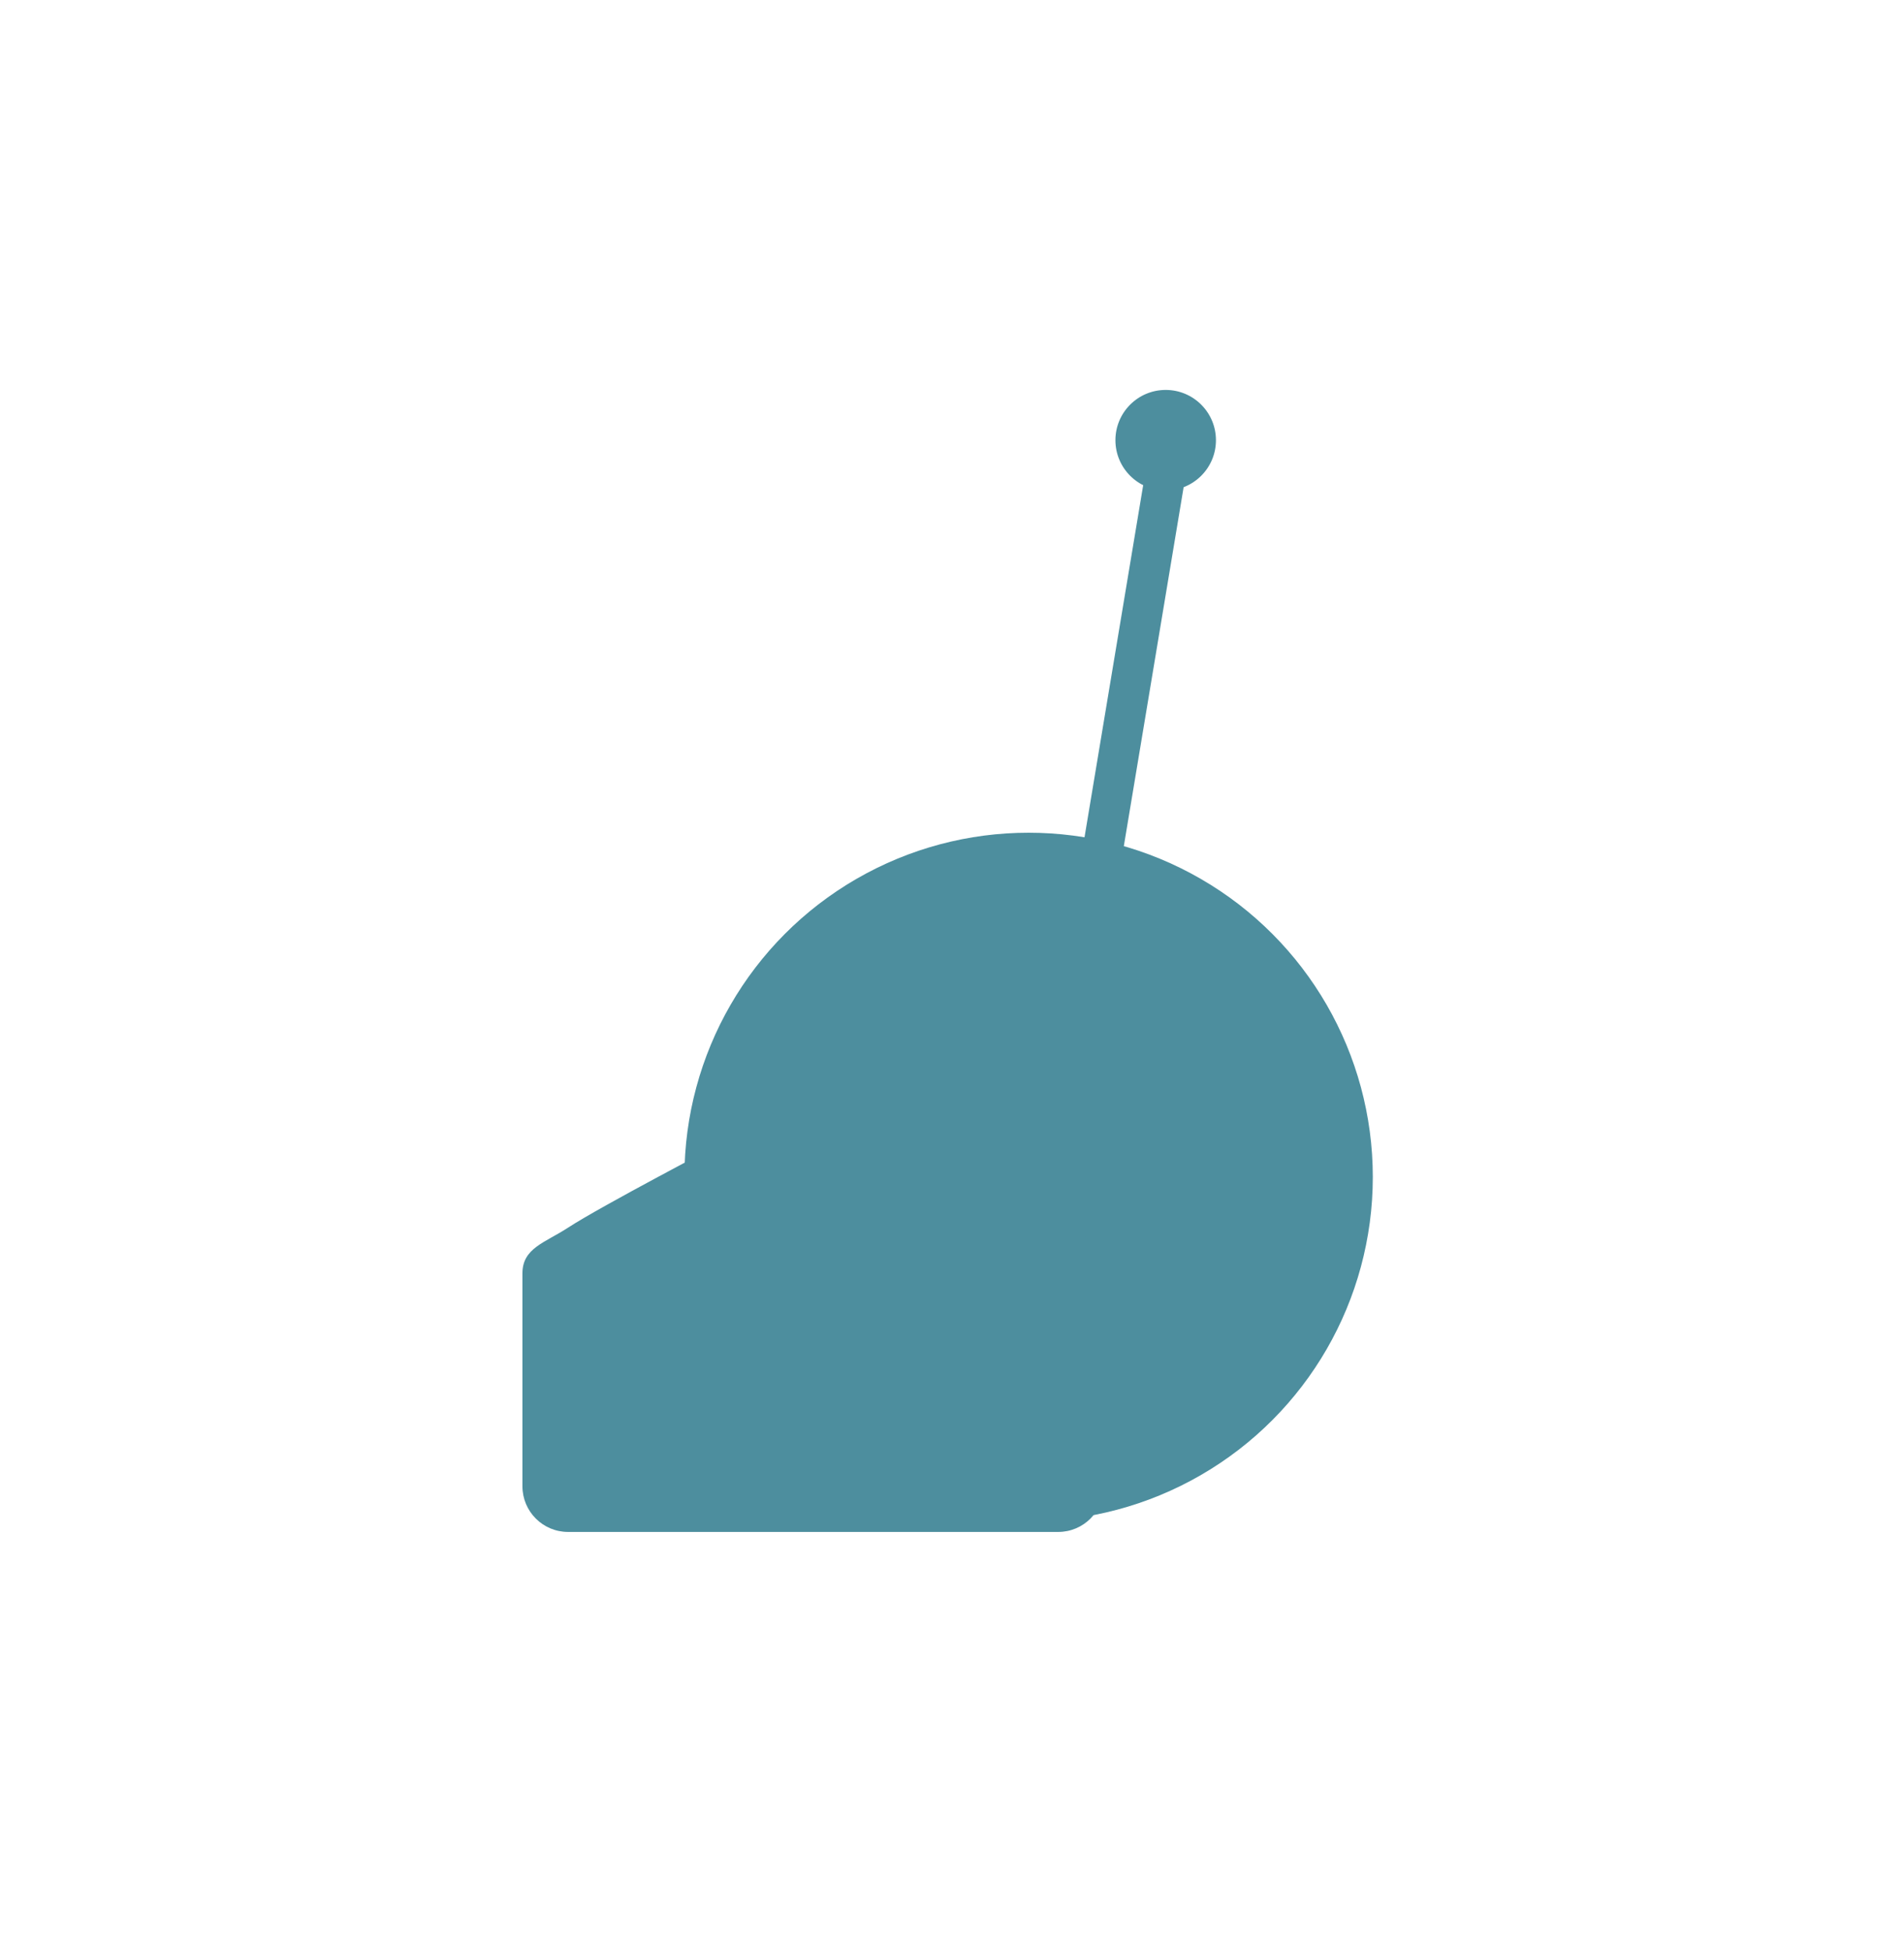
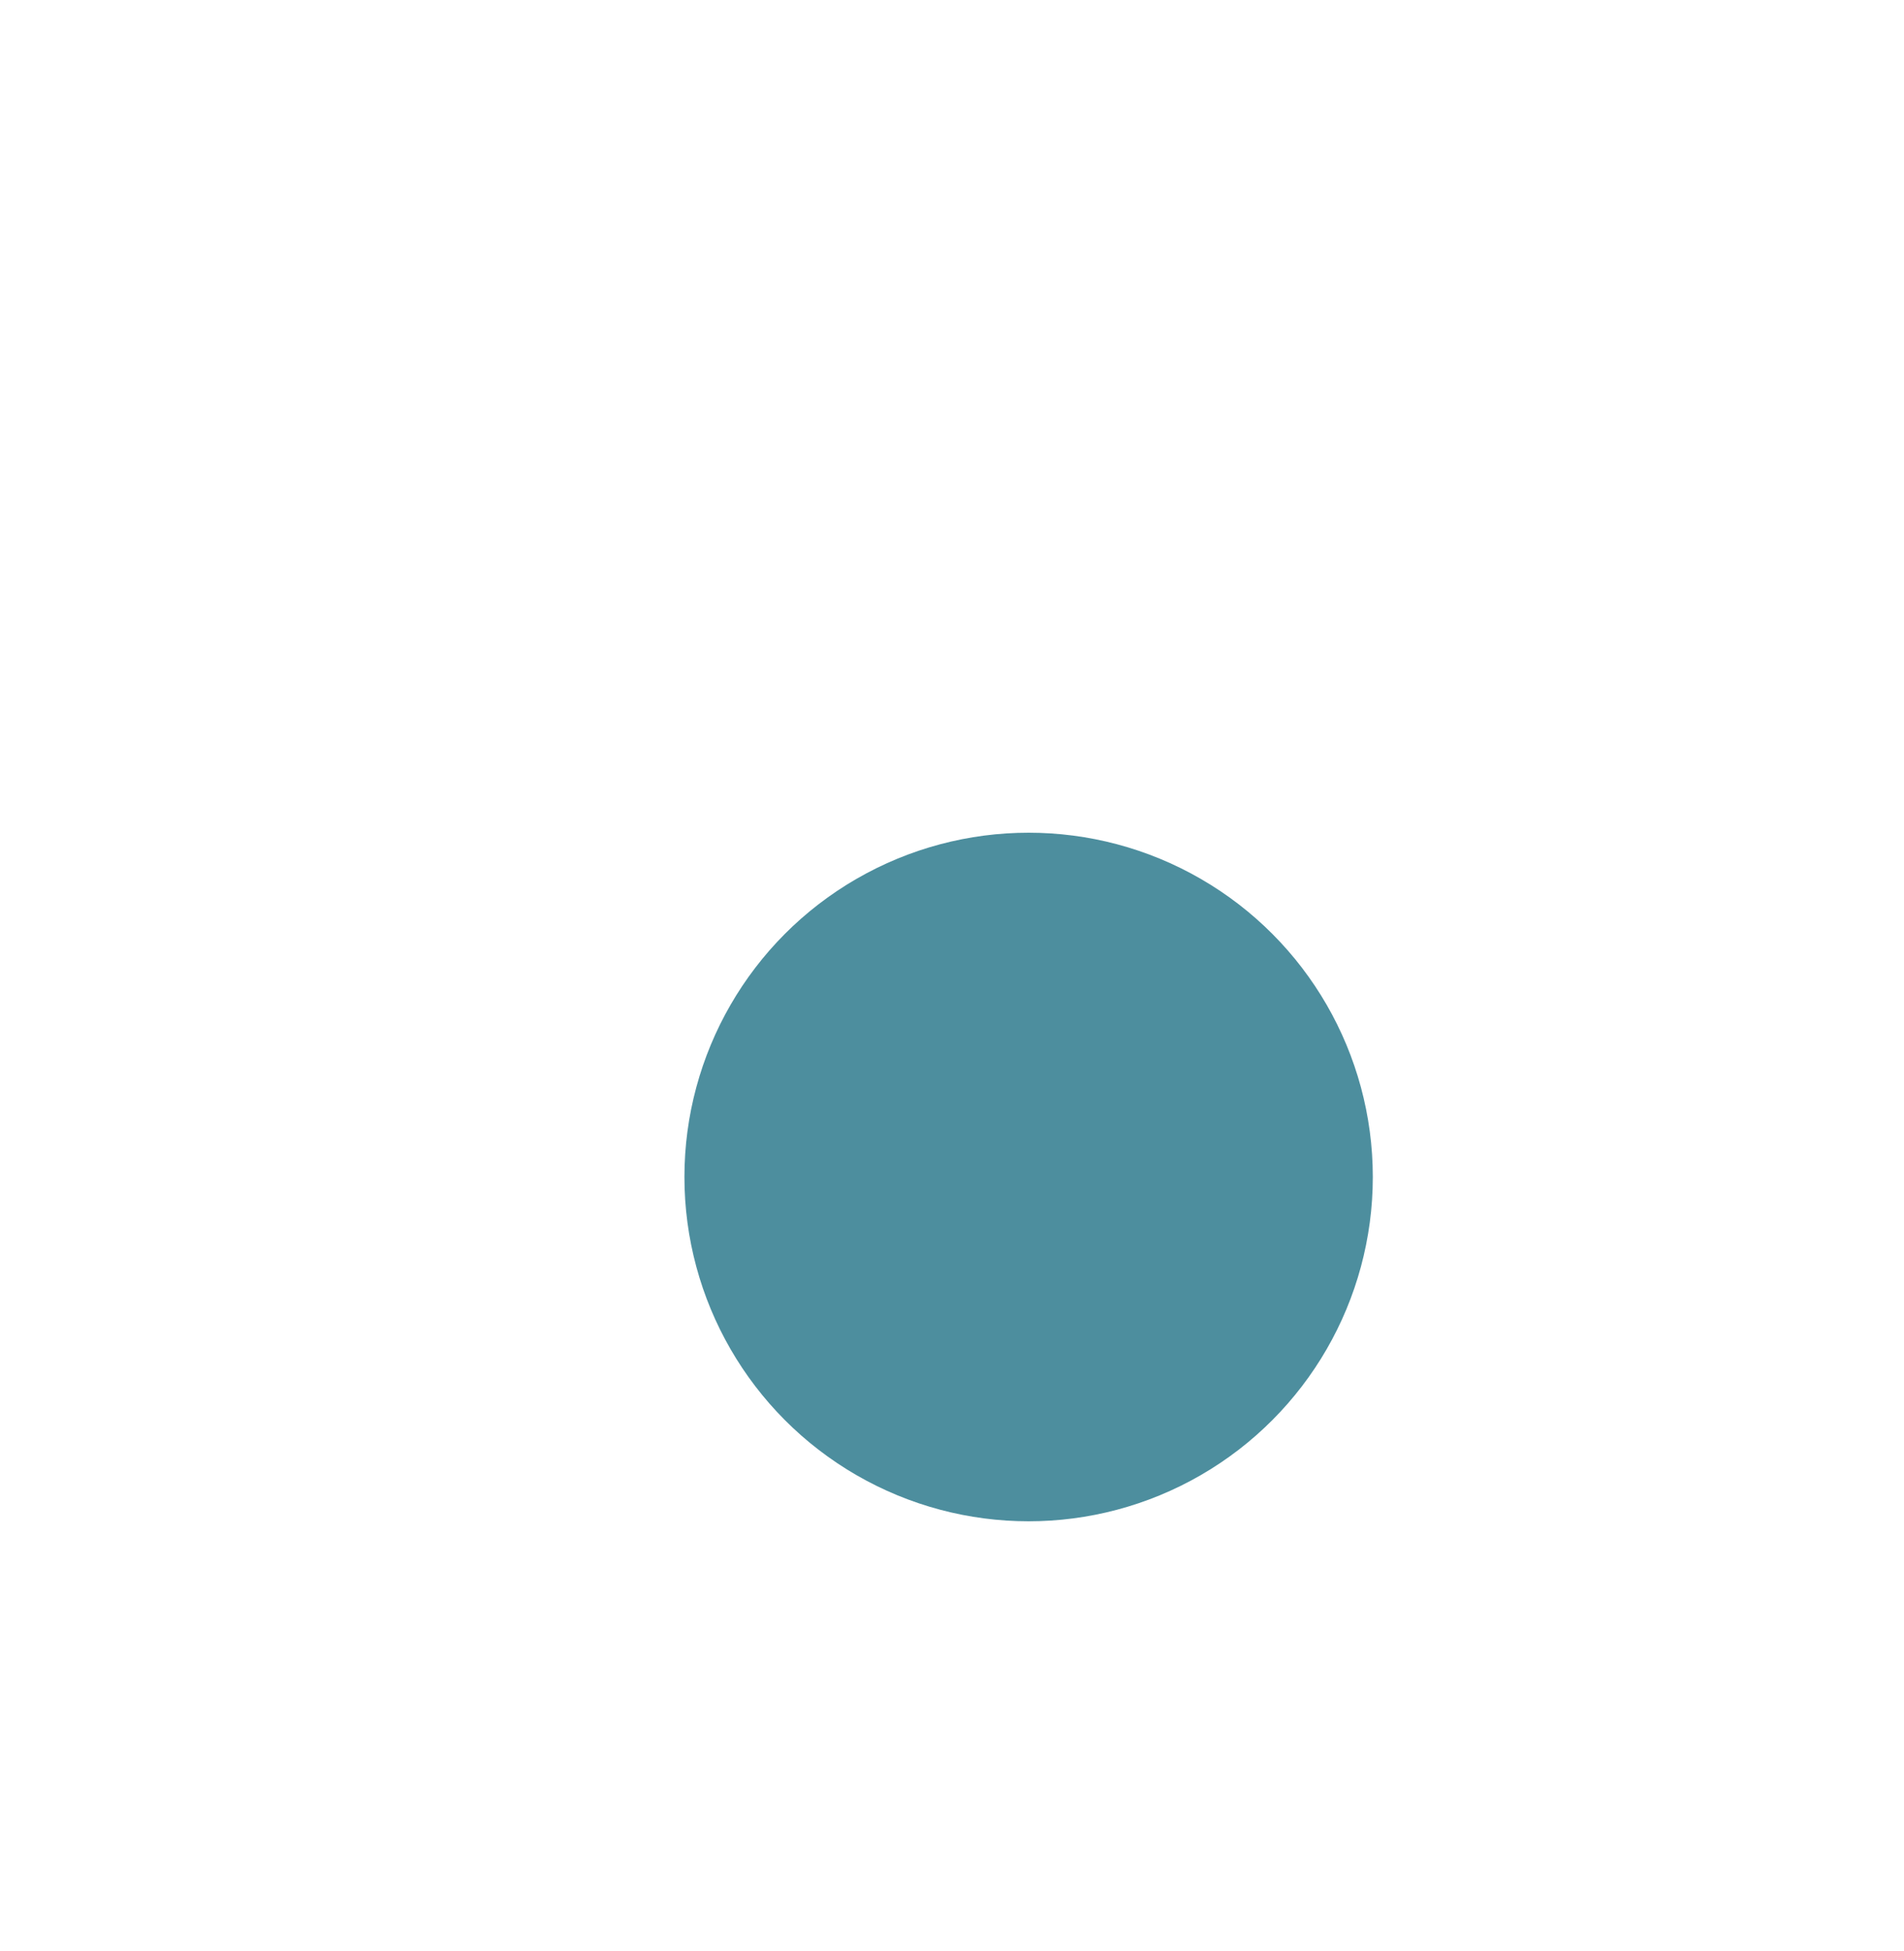
<svg xmlns="http://www.w3.org/2000/svg" width="100%" height="100%" viewBox="0 0 205 210" version="1.1" xml:space="preserve" style="fill-rule:evenodd;clip-rule:evenodd;stroke-linejoin:round;stroke-miterlimit:2;">
  <g transform="matrix(0.968,0,0,0.968,-643.467,-2164.43)">
    <g id="Artboard1">
      <g>
        <g transform="matrix(-0.006,-0.001,0.117,-0.702,747.543,2594.31)">
-           <path d="M1034.73,321.052L1034.73,441.279C1034.73,441.836 985.291,442.289 924.397,442.289L409.512,442.289C348.618,442.289 299.18,441.836 299.18,441.279L299.18,321.052C299.18,320.495 348.618,320.042 409.512,320.042L924.397,320.042C985.291,320.042 1034.73,320.495 1034.73,321.052Z" style="fill:rgb(77,142,158);" />
-         </g>
+           </g>
        <g transform="matrix(1.062,0,0,1.062,-7.047,-179.461)">
-           <circle cx="754.653" cy="2320.52" r="5.264" style="fill:rgb(77,142,158);" />
-         </g>
+           </g>
        <g transform="matrix(0.809,0,0,0.809,134.736,-68.109)">
          <circle cx="796.555" cy="3009.85" r="47.322" style="fill:rgb(77,142,158);" />
        </g>
        <g transform="matrix(3.36516e-17,-0.046,0.529,7.99096e-16,553.546,2420.09)">
-           <path d="M1034.73,329.634C1087.41,336.657 1240.46,362.181 1240.46,362.181L1034.73,432.697C1034.73,437.991 985.291,442.289 924.397,442.289L409.512,442.289C348.618,442.289 299.18,437.991 299.18,432.697L299.18,329.634C299.18,324.34 348.618,320.042 409.512,320.042L924.397,320.042C985.291,320.042 998.137,324.755 1034.73,329.634Z" style="fill:rgb(77,142,158);" />
-         </g>
+           </g>
      </g>
    </g>
  </g>
</svg>